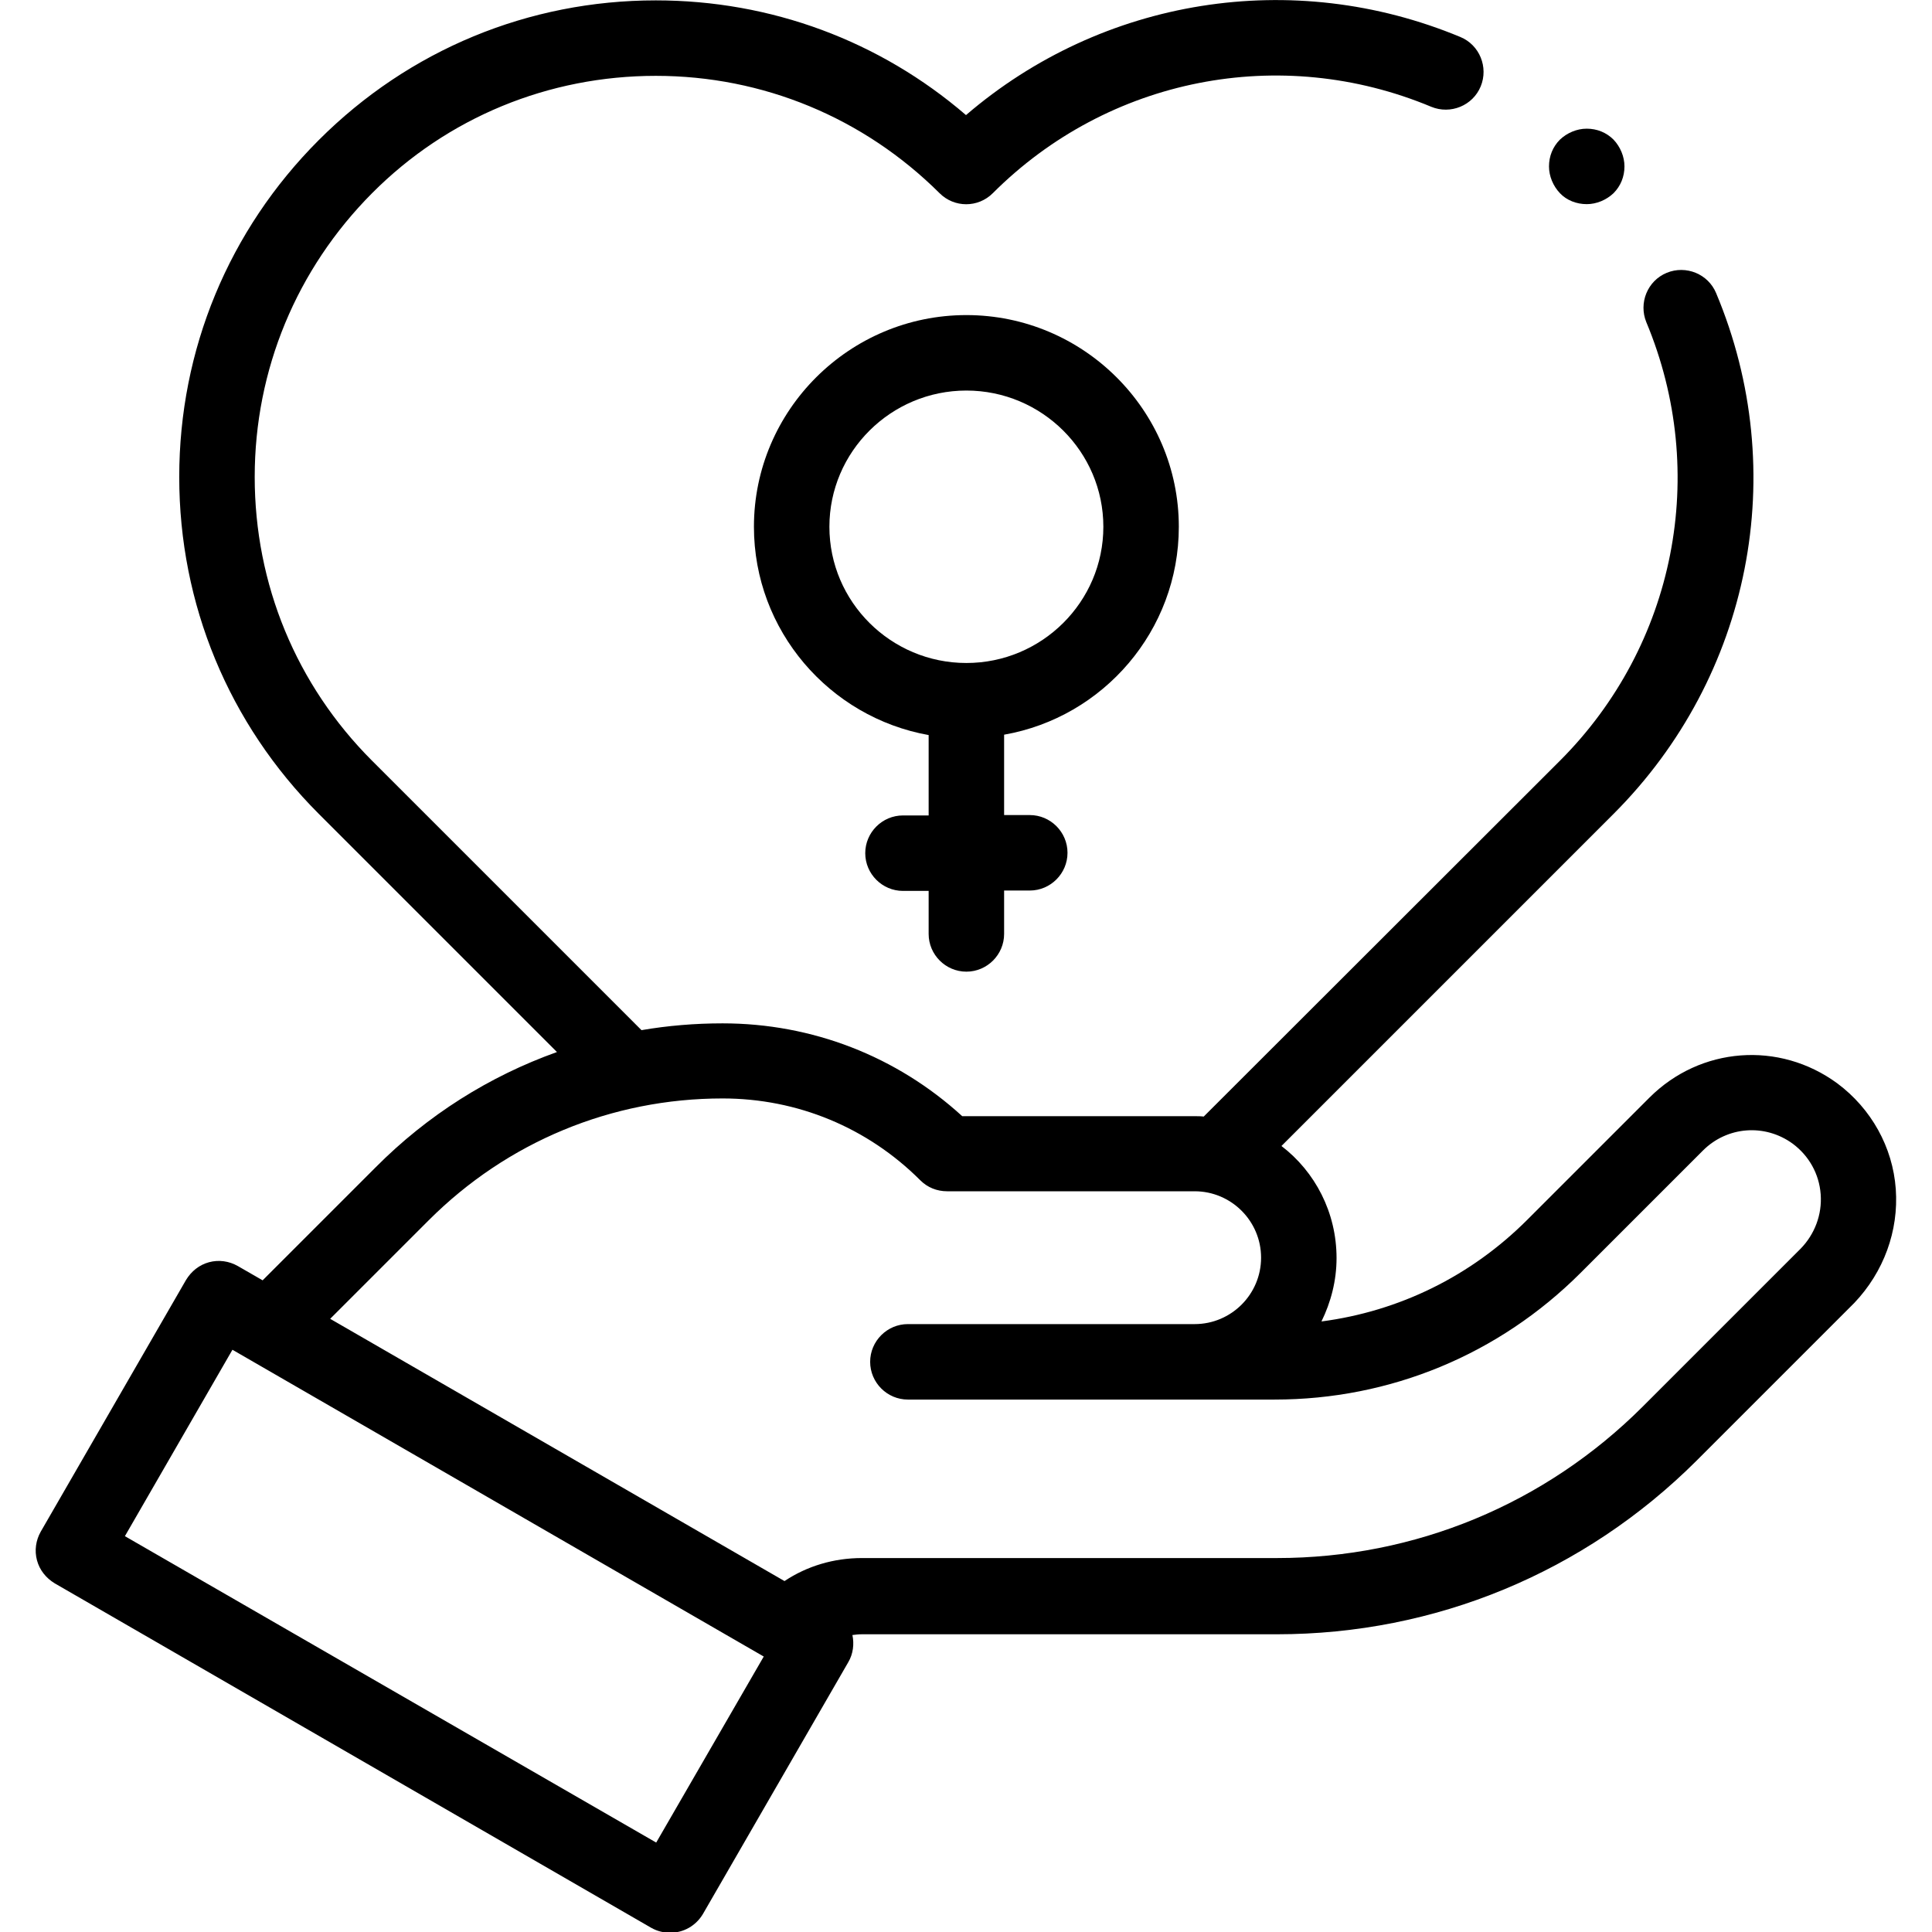
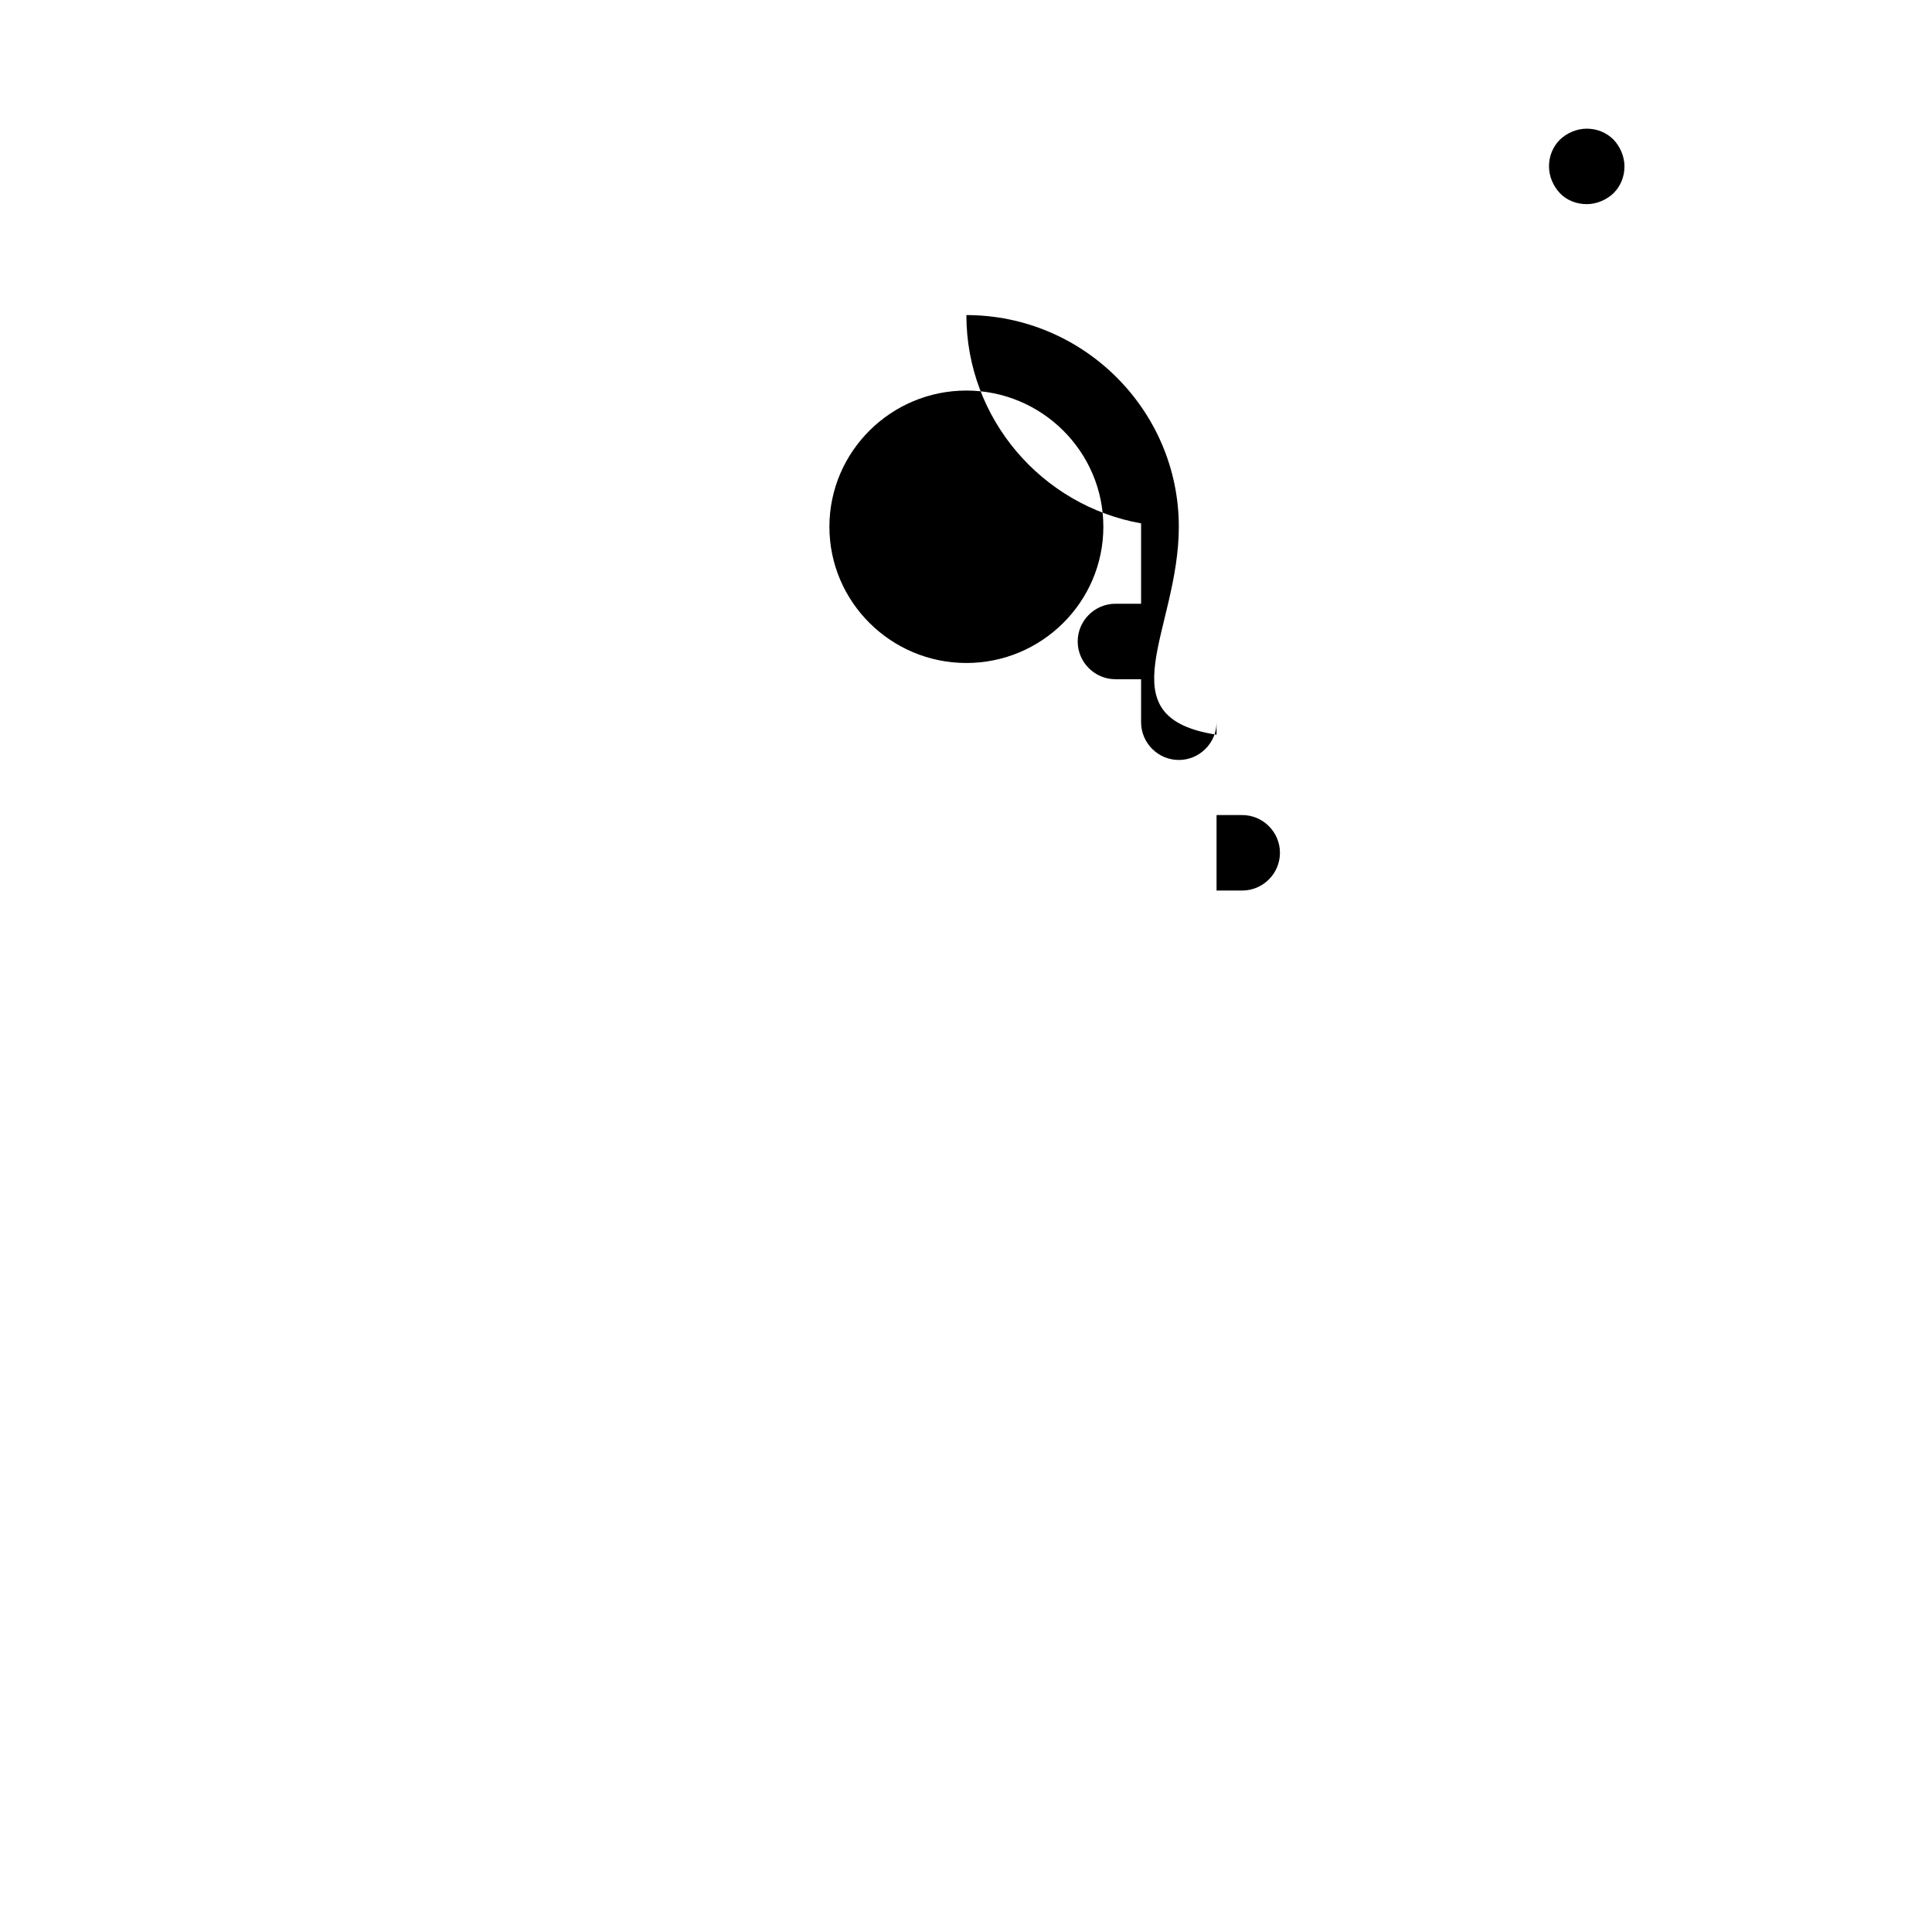
<svg xmlns="http://www.w3.org/2000/svg" version="1.1" id="Capa_1" x="0px" y="0px" viewBox="0 0 512 512" style="enable-background:new 0 0 512 512;" xml:space="preserve">
  <g id="XMLID_2079_">
    <g id="XMLID_1581_">
      <g id="XMLID_1582_">
-         <path id="XMLID_1764_" d="M502.4,315.1c-0.8-11.1-6.5-21.3-15.5-28c-15.4-11.3-36.3-9.7-49.8,3.8l-32.4,32.4     c-14.9,14.9-33.9,24.2-54.5,26.9c2.5-5.1,4-10.8,4-16.8c0-12.1-5.7-22.9-14.6-29.7l88-88c36.4-36.4,47.1-90.6,27.2-138     c-2.1-5.1-8-7.5-13.1-5.4c-5.1,2.1-7.5,8-5.4,13.1c16.7,40,7.7,85.6-22.9,116.2L319,295.9c-0.8-0.1-1.6-0.1-2.4-0.1H255     c-17.4-15.9-39.8-24.6-63.5-24.6c-7.3,0-14.5,0.6-21.5,1.8l-71.4-71.4c-20.1-20.1-31.1-46.8-31.1-75.2s11.1-55.1,31.1-75.2     s46.8-31.1,75.2-31.1s55.1,11.1,75.2,31.1c3.9,3.9,10.2,3.9,14.1,0c30.6-30.6,76.2-39.6,116.2-22.9c5.1,2.1,11-0.3,13.1-5.4     s-0.3-11-5.4-13.1C342.5-8.7,292.1-0.5,256,30.5c-22.9-19.7-51.7-30.4-82.2-30.4c-33.7,0-65.4,13.1-89.3,37s-37,55.6-37,89.3     s13.1,65.4,37,89.3l63.1,63.1c-17.9,6.4-34.3,16.7-48.1,30.6l-29.9,29.9l-6.6-3.8c-2.3-1.3-5-1.7-7.6-1c-2.6,0.7-4.7,2.4-6.1,4.7     l-38.5,66.7c-1.3,2.3-1.7,5-1,7.6s2.4,4.7,4.7,6.1l158.1,91.3c1.6,0.9,3.3,1.3,5,1.3c3.5,0,6.8-1.8,8.7-5l38.5-66.7     c1.3-2.2,1.6-4.8,1.1-7.2c0.8-0.1,1.6-0.2,2.5-0.2h110c42,0,81.5-16.4,111.2-46l41.8-41.8C499.2,337.1,503.2,326.2,502.4,315.1     L502.4,315.1z M173.9,488.3L33.1,407.1l28.5-49.4L202.4,439L173.9,488.3z M477.2,330.9l-41.8,41.8c-25.9,25.9-60.4,40.2-97,40.2     h-110c-7.4,0-14.5,2.1-20.5,6.1L87.5,349.5l26.1-26.1c20.8-20.8,48.5-32.3,77.9-32.3c19.8,0,38.4,7.7,52.4,21.7     c1.9,1.9,4.4,2.9,7.1,2.9h65.6c9.7,0,17.6,7.9,17.6,17.6s-7.9,17.6-17.6,17.6h-76c-5.5,0-10,4.5-10,10s4.5,10,10,10h97.2     c30.6,0,59.4-11.9,81.1-33.6l32.4-32.4c6.4-6.4,16.4-7.2,23.8-1.8c4.3,3.2,7,8,7.4,13.4S480.9,327.1,477.2,330.9L477.2,330.9z" />
-         <path id="XMLID_1740_" d="M312.4,139.6c0-30.9-25.3-56.1-56.3-56.1s-56.3,25.2-56.3,56.1c0,27.5,20,50.5,46.3,55.2v21.3h-6.8     c-5.5,0-10,4.5-10,10c0,5.5,4.5,10,10,10h6.8v11.4c0,5.5,4.5,10,10,10s10-4.5,10-10V236h6.8c5.5,0,10-4.5,10-10     c0-5.5-4.5-10-10-10h-6.8v-21.3C292.4,190.1,312.4,167.1,312.4,139.6L312.4,139.6z M219.8,139.6c0-19.9,16.3-36.1,36.3-36.1     c20,0,36.3,16.2,36.3,36.1s-16.3,36.1-36.3,36.1C236.1,175.7,219.8,159.5,219.8,139.6z" />
+         <path id="XMLID_1740_" d="M312.4,139.6c0-30.9-25.3-56.1-56.3-56.1c0,27.5,20,50.5,46.3,55.2v21.3h-6.8     c-5.5,0-10,4.5-10,10c0,5.5,4.5,10,10,10h6.8v11.4c0,5.5,4.5,10,10,10s10-4.5,10-10V236h6.8c5.5,0,10-4.5,10-10     c0-5.5-4.5-10-10-10h-6.8v-21.3C292.4,190.1,312.4,167.1,312.4,139.6L312.4,139.6z M219.8,139.6c0-19.9,16.3-36.1,36.3-36.1     c20,0,36.3,16.2,36.3,36.1s-16.3,36.1-36.3,36.1C236.1,175.7,219.8,159.5,219.8,139.6z" />
        <path id="XMLID_1712_" d="M420.5,54.1c2.6,0,5.2-1.1,7.1-2.9c1.9-1.9,2.9-4.4,2.9-7.1c0-2.6-1.1-5.2-2.9-7.1     c-1.9-1.9-4.4-2.9-7.1-2.9c-2.6,0-5.2,1.1-7.1,2.9c-1.9,1.9-2.9,4.4-2.9,7.1c0,2.6,1.1,5.2,2.9,7.1     C415.2,53.1,417.8,54.1,420.5,54.1z" />
      </g>
    </g>
  </g>
</svg>